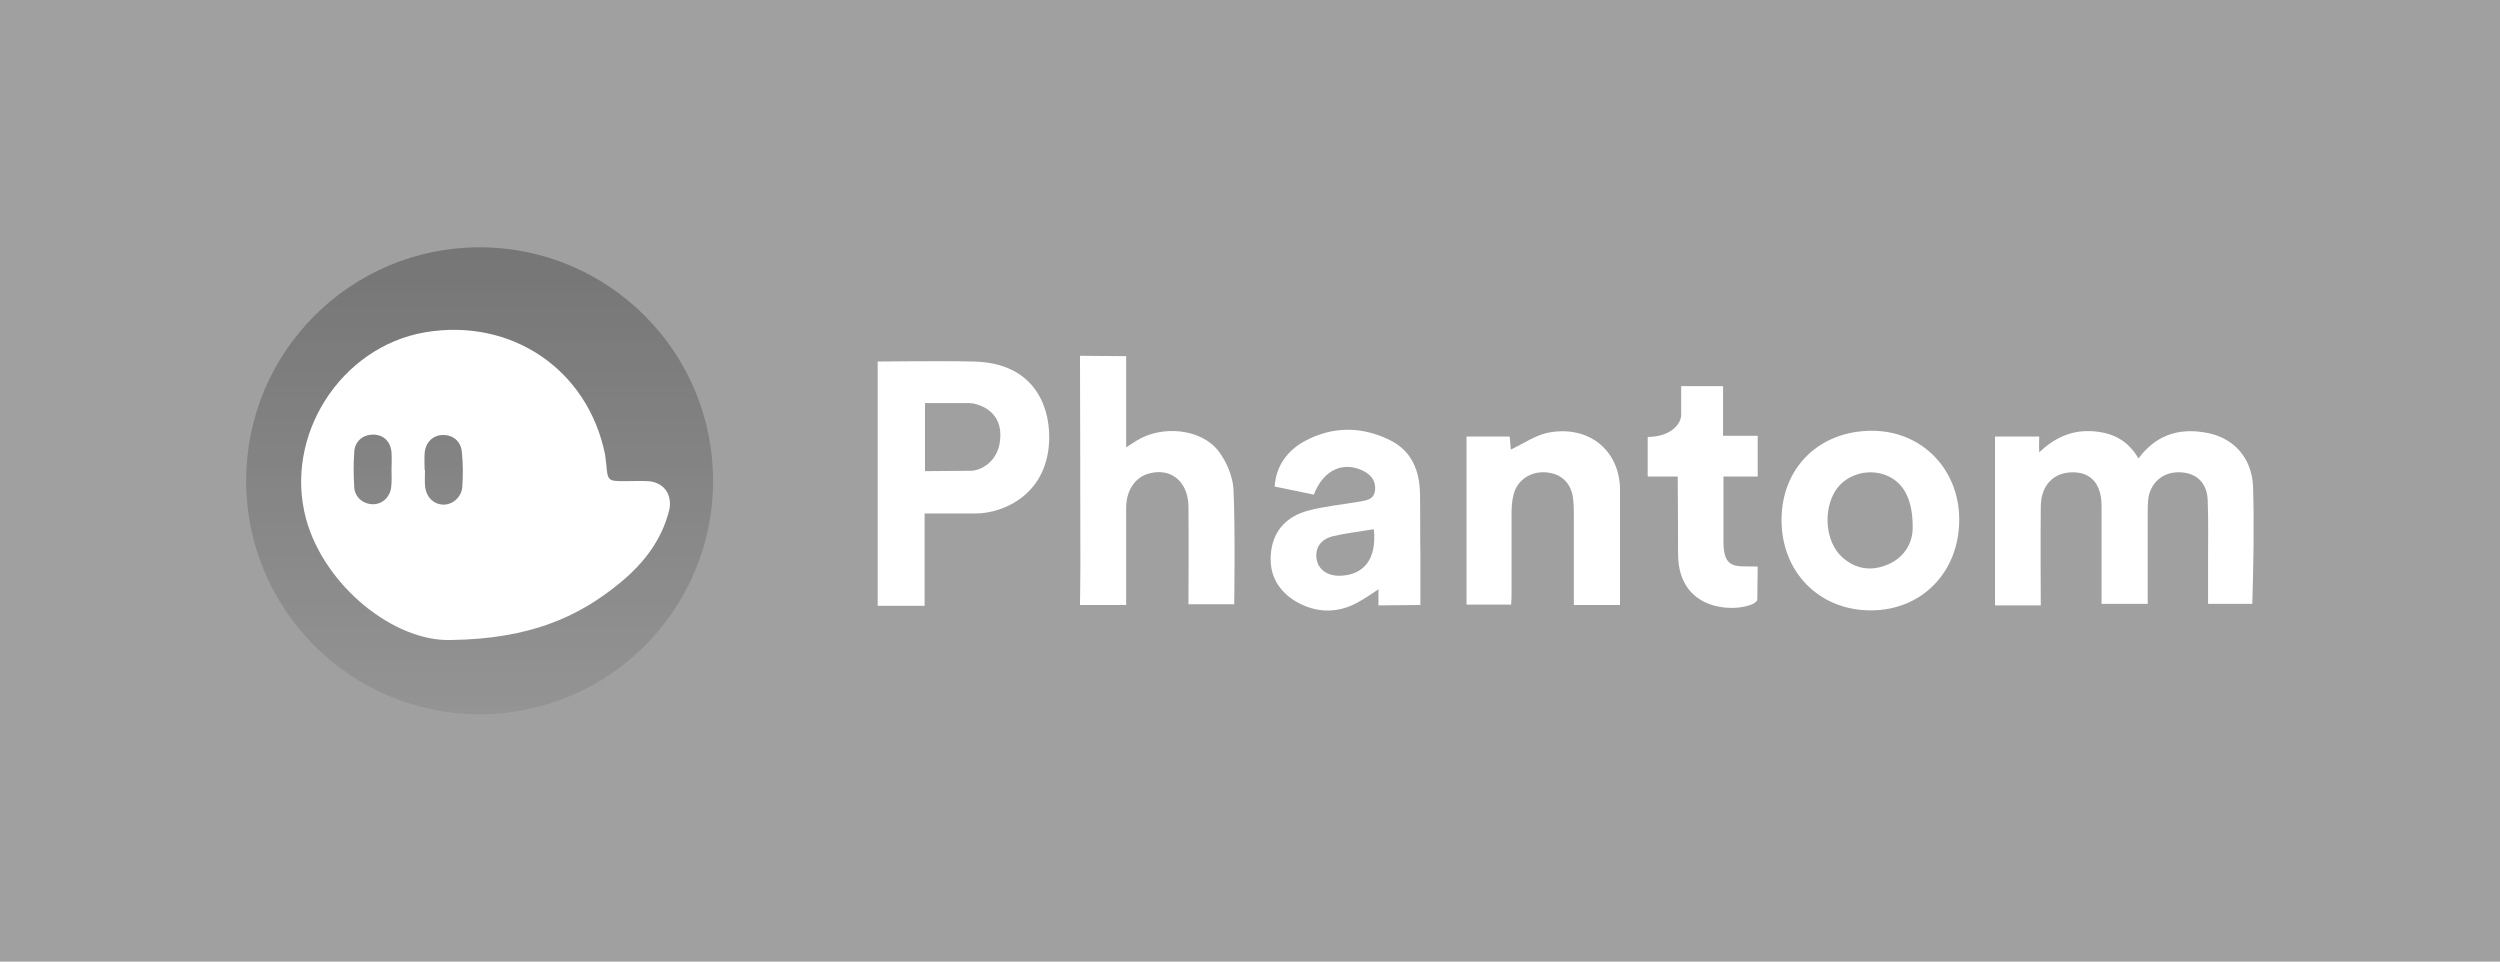
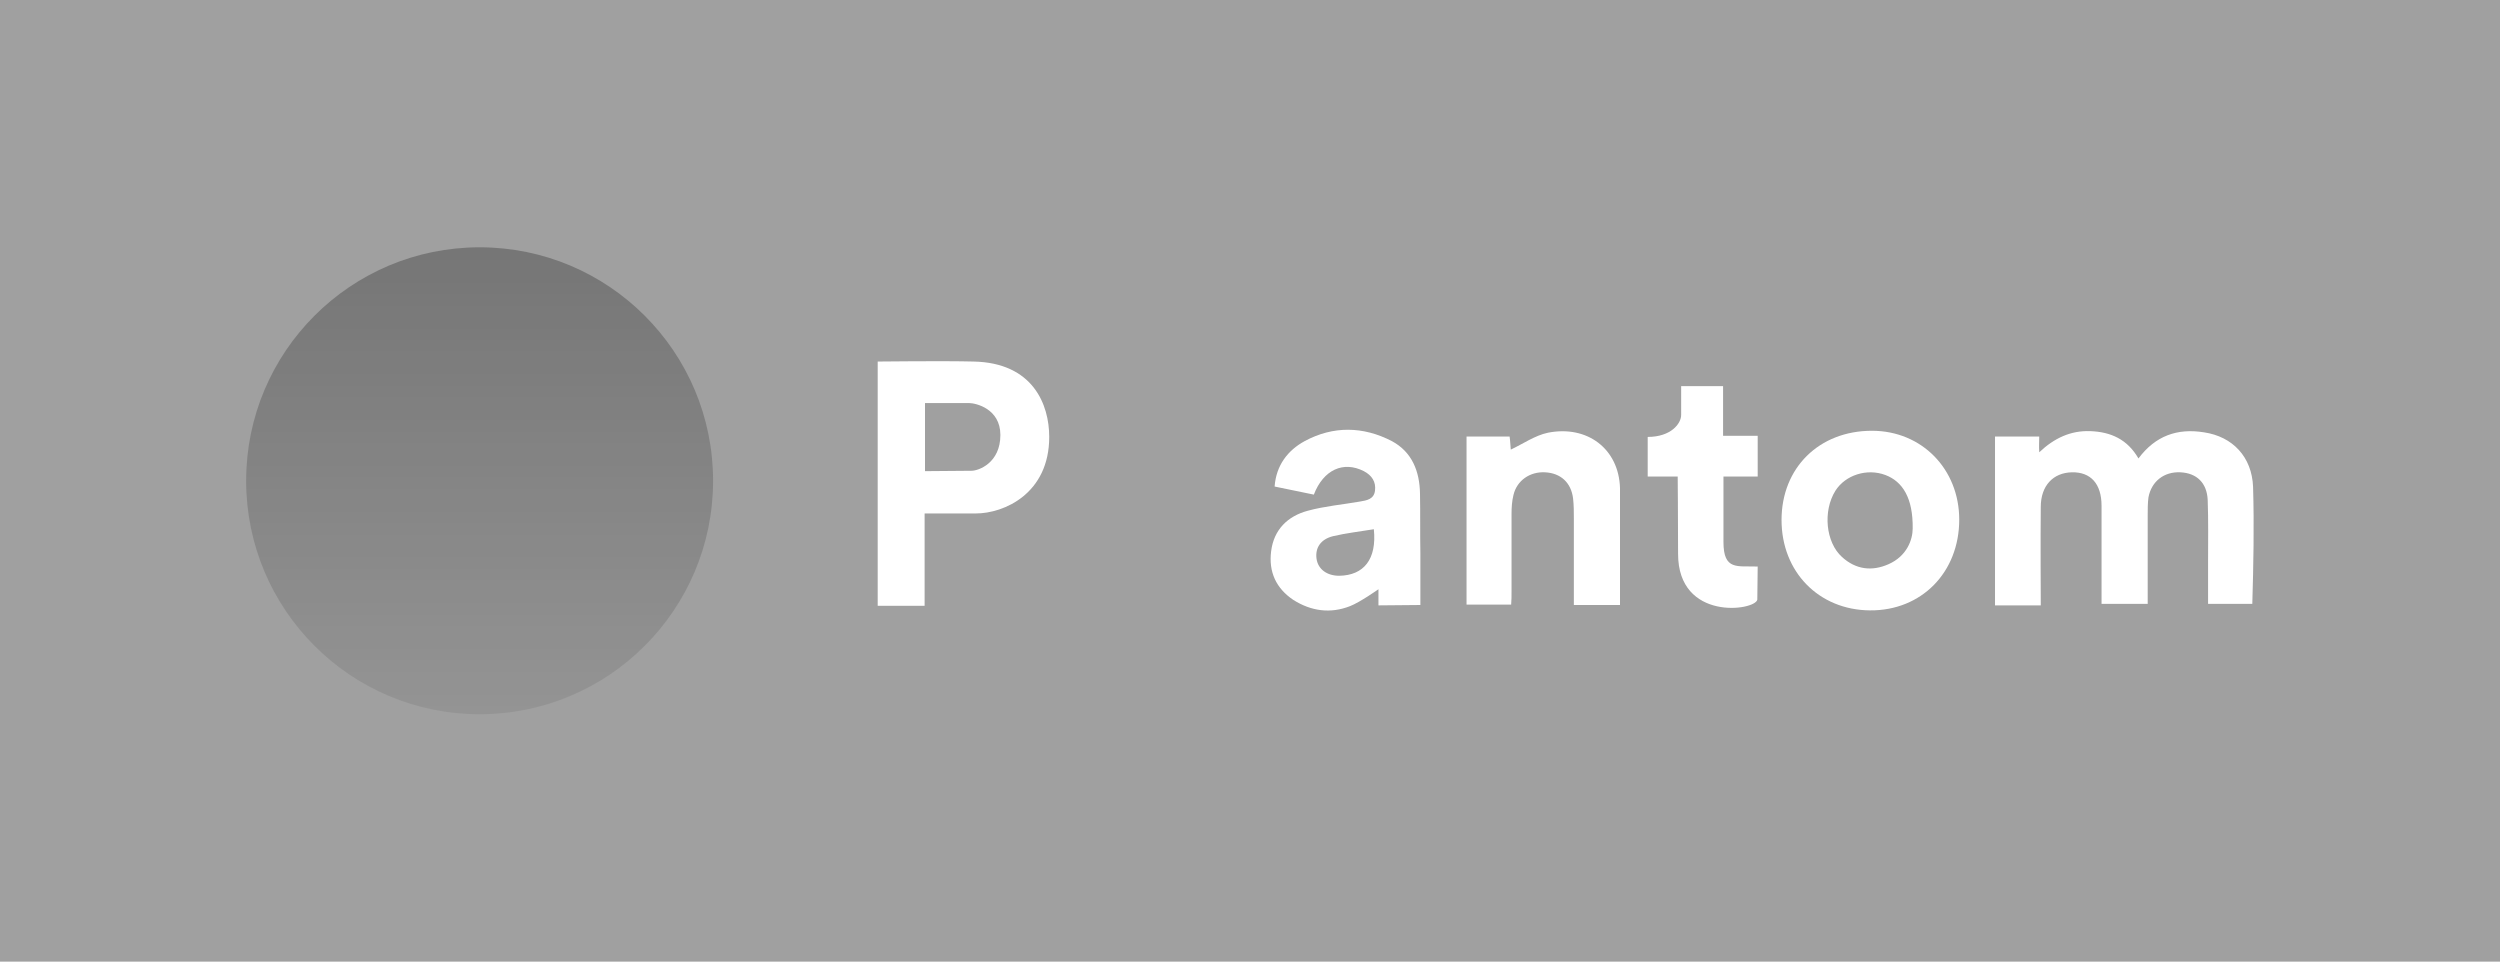
<svg xmlns="http://www.w3.org/2000/svg" version="1.1" x="0px" y="0px" viewBox="0 0 650 250" style="enable-background:new 0 0 650 250;" xml:space="preserve">
  <rect x="0" y="0" width="650" height="250" fill="#808080" stroke="none" />
  <style type="text/css"> .st0{fill:#FFFFFF;} .st1{opacity:0.6;fill:url(#SVGID_1_);} .st2{opacity:0.25;fill:#FFFFFF;} </style>
  <g id="Capa_3"> </g>
  <g id="Capa_2">
    <g>
      <g>
        <path class="st0" d="M585.8,126.6c-0.3-7.8-5.3-13.1-12.8-14.2c-6.9-1.1-12.6,0.9-17,6.8c-2.9-5-7.2-6.9-12.5-7.1 c-5.1-0.2-9.4,1.8-13.3,5.5c-0.1-1.7,0-2.8,0-4.1c-3.8,0-7.7,0-11.5,0c0,14.6,0,43.9,0,43.9l11.9,0c0,0-0.1-17.9,0-25.6 c0-5.5,3.2-8.9,8.1-9c4.9-0.1,7.7,3,7.7,8.7c0,7.4,0,14.9,0,22.3c0,1,0,2.1,0,3.2c4.2,0,8,0,12,0c0-7.9,0-15.5,0-23.1 c0-1.5,0-3.1,0.2-4.6c0.8-4.2,4.1-6.7,8.3-6.5c4.2,0.2,6.9,2.7,7.1,7.2c0.2,5.4,0.1,10.8,0.1,16.2c0,3.6,0,7.1,0,10.8 c4,0,7.7,0,11.5,0C585.9,146.8,586.1,136.7,585.8,126.6z" />
-         <path class="st0" d="M316.9,117.4c-4.5-6-14.9-7-21.6-2.7c-0.8,0.5-1.5,1-2.5,1.6c0-4.3,0-8,0-11.8c0-3.8,0-7.7,0-11.9 c-3.2,0-12-0.1-12-0.1s0.1,37.7,0.1,54.9c0,2.6-0.1,9.9-0.1,9.9h12c0,0,0-17.9,0-25.2c0-4.4,2.1-7.6,5.3-8.8 c6-2,10.8,1.6,10.9,8.4c0.1,7.5,0,25.4,0,25.4h11.9c0,0,0.3-20.1-0.2-30C320.5,123.8,318.9,120.1,316.9,117.4z" />
        <path class="st0" d="M402.5,112.5c-3.4,0.7-6.5,2.9-9.7,4.4c-0.1-0.7-0.1-2-0.3-3.4c-3.8,0-7.5,0-11.2,0c0,14.7,0,29.1,0,43.7 c3.9,0,7.6,0,11.6,0c0.1-1.2,0.1-2.2,0.1-3.3c0-6.8,0-13.5,0-20.3c0-1.6,0.1-3.3,0.5-4.9c0.9-3.8,4.3-6.1,8.2-5.9 c4.1,0.2,6.8,2.7,7.3,6.8c0.2,1.7,0.2,3.5,0.2,5.2c0,7.3,0,22.5,0,22.5l12,0c0,0,0-19.6,0-30.4 C420.9,116.7,412.7,110.5,402.5,112.5z" />
        <path class="st0" d="M448,100.4h-10.9c0,0,0,5.3,0,7.5c0,2.2-2.6,5.7-8.7,5.7c0,3.6,0,10.3,0,10.3h7.8c0,0,0.1,10.9,0.1,20.1 c0,17.6,20.1,14.8,20.6,11.9c0-1.5,0.1-6.9,0.1-8.6c-5.3-0.2-8.9,1.1-8.9-6.4c0-5.9,0-17,0-17h8.9v-10.6l-9,0V100.4z" />
        <path class="st0" d="M253.1,94c-7.6-0.2-24.9,0-24.9,0v63.5l12.2,0v-24c0,0,9.7,0,13.3,0c7.4,0,19.1-5.2,19.1-19.9 C272.8,105.2,268.6,94.3,253.1,94z M252.6,122.4c-1.8,0-12.1,0.1-12.1,0.1v-17.7c0,0,9.9,0,11.5,0c1.6,0,8.1,1.4,8.1,8.3 C260.1,120.4,254.4,122.4,252.6,122.4z" />
        <path class="st0" d="M486.7,112c-13.7,0-23.5,9.6-23.5,23.2c0,13.5,9.7,23.4,23,23.5c13.4,0.1,23.2-9.9,23.2-23.6 C509.4,122,499.7,112,486.7,112z M491,146.7c-4.3,1.9-8.5,1.4-12.1-1.9c-4.2-3.8-5-11.9-1.7-17.2c2.6-4.1,8.2-5.9,13-4.1 c4.5,1.7,7.2,6,7.1,13.9C497.3,140.3,495.8,144.6,491,146.7z" />
        <path class="st0" d="M369.2,128.3c-0.1-5.8-2.1-10.8-7.3-13.6c-7.5-3.9-15.3-4-22.7,0c-4.4,2.4-7.4,6.3-7.8,11.8 c3.5,0.7,6.8,1.4,10.2,2.1c2.5-6.5,7.7-8.8,13-6.1c2.1,1.1,3.2,2.8,2.9,5.1c-0.3,2.2-2.1,2.5-3.9,2.8c-4.6,0.8-9.2,1.2-13.6,2.4 c-5.2,1.4-8.8,4.9-9.5,10.5c-0.7,5.4,1.3,9.7,5.8,12.7c4.6,2.9,9.6,3.6,14.7,1.6c2.6-1,7.4-4.4,7.4-4.4l0,4.2l10.9-0.1 c0,0,0-9.1,0-13.4C369.2,138.7,369.3,133.5,369.2,128.3z M348.2,149.7c-3.2,0-5.5-1.7-5.9-4.4c-0.4-2.9,1.1-5.1,4.3-5.9 c3.4-0.8,7-1.2,10.6-1.8C358,145.4,354.6,149.6,348.2,149.7z" />
      </g>
      <linearGradient id="SVGID_1_" gradientUnits="userSpaceOnUse" x1="124.724" y1="185.692" x2="124.724" y2="64.308">
        <stop offset="0" style="stop-color:#666666" />
        <stop offset="1" style="stop-color:#222222" />
      </linearGradient>
      <circle class="st1" cx="124.7" cy="125" r="60.7" />
-       <path class="st0" d="M168.4,125.1c-1.9-0.1-3.9,0-5.8,0c-4.6,0-4.6,0-5-4.7c-0.1-0.8-0.2-1.5-0.3-2.3 c-4.5-22.1-24.4-35.5-46.8-31.7c-22,3.8-36.8,27-30.9,48.6c4.8,17.4,22.9,31.9,37.7,31.4c20.1-0.3,32.9-5.7,44.2-15.1 c6-5,10.6-11,12.5-18.7C174.9,128.5,172.5,125.3,168.4,125.1z M101.8,122.1C101.8,122.1,101.8,122.1,101.8,122.1 c0,1.5,0.1,3.1-0.1,4.6c-0.3,2.6-2.4,4.5-4.9,4.4c-2.5-0.1-4.6-1.9-4.7-4.5c-0.2-3-0.2-6,0-9c0.1-2.8,2.2-4.6,4.9-4.6 c2.7,0,4.6,1.8,4.8,4.7C101.9,119.2,101.8,120.7,101.8,122.1z M120.2,126.6c-0.2,2.7-2.6,4.7-5,4.6c-2.6-0.1-4.5-2.1-4.7-5 c-0.1-1.3,0-2.7,0-4c0,0,0,0-0.1,0c0-1.4-0.1-2.9,0-4.3c0.2-2.9,2.2-4.8,4.8-4.8c2.7,0,4.7,1.7,4.9,4.6 C120.4,120.6,120.4,123.6,120.2,126.6z" />
    </g>
    <rect x="0" y="0" class="st2" width="650" height="250" />
  </g>
  <g id="Capa_4"> </g>
</svg>